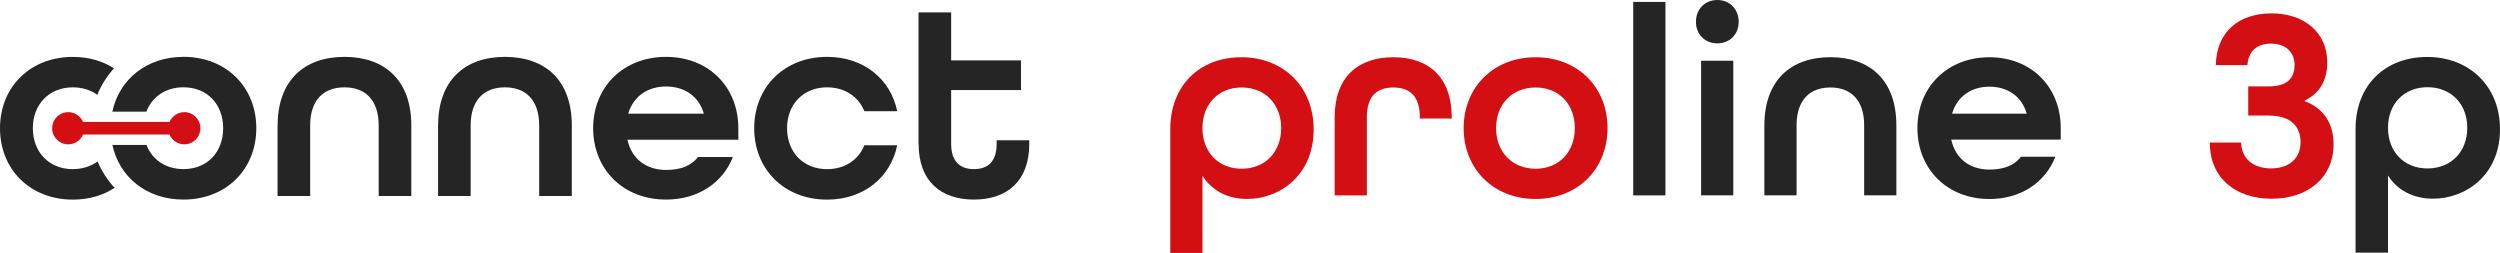
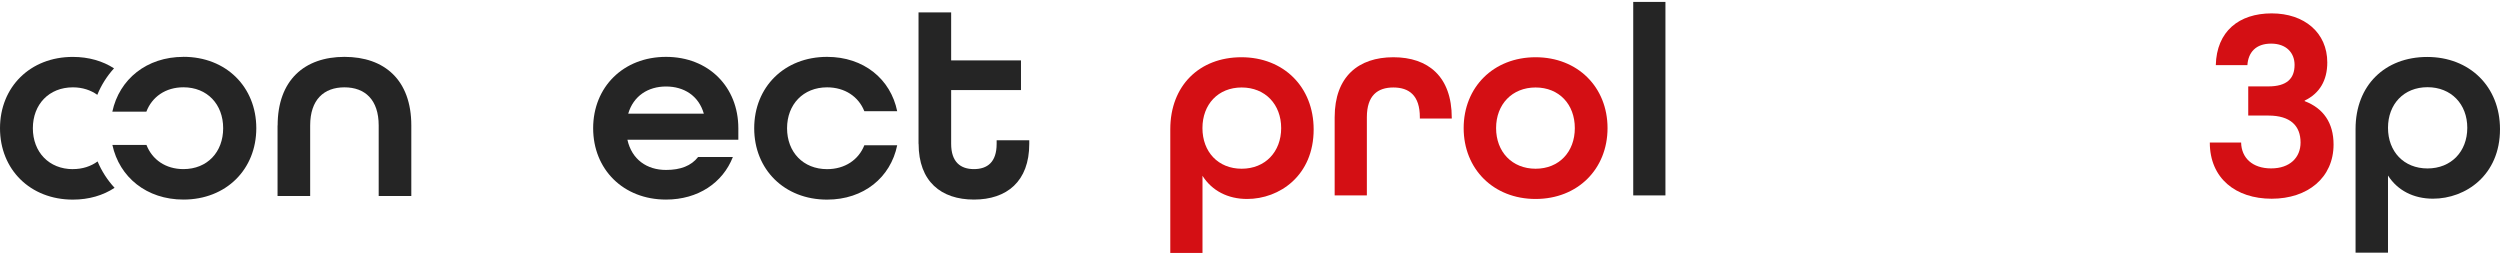
<svg xmlns="http://www.w3.org/2000/svg" id="Livello_2" data-name="Livello 2" viewBox="0 0 534.14 54.04">
  <defs>
    <style>
      .cls-1 {
        fill: #252525;
      }

      .cls-2 {
        fill: #d40f14;
      }

      .cls-3 {
        fill: none;
      }
    </style>
  </defs>
  <g>
    <path class="cls-3" d="M7.02,27.4c0,5.1,3.45,8.74,8.55,8.74,2.07,0,3.86-.61,5.28-1.64-.92-2.22-1.45-4.65-1.45-7.2s.5-4.86,1.39-7.04c-1.41-1.01-3.18-1.6-5.22-1.6-5.09,0-8.55,3.64-8.55,8.74Z" />
-     <path class="cls-2" d="M39.38,23.96c-1.42,0-2.63.86-3.16,2.09h-18.48c-.52-1.23-1.74-2.09-3.16-2.09-1.9,0-3.43,1.54-3.43,3.44s1.54,3.44,3.43,3.44c1.42,0,2.63-.86,3.16-2.09h18.48c.52,1.23,1.74,2.09,3.16,2.09,1.9,0,3.43-1.54,3.43-3.44s-1.54-3.44-3.43-3.44Z" />
    <path class="cls-1" d="M59.32,26.81c0-9.68,5.74-14.66,14.28-14.66s14.28,4.93,14.28,14.66v15.07h-6.97v-15.07c0-5.51-2.93-8.15-7.32-8.15s-7.32,2.64-7.32,8.15v15.07h-6.97v-15.07Z" />
-     <path class="cls-1" d="M93.61,26.81c0-9.68,5.74-14.66,14.28-14.66s14.28,4.93,14.28,14.66v15.07h-6.97v-15.07c0-5.51-2.93-8.15-7.32-8.15s-7.32,2.64-7.32,8.15v15.07h-6.97v-15.07Z" />
    <path class="cls-1" d="M126.73,27.4c0-8.8,6.44-15.25,15.57-15.25s15.45,6.45,15.45,15.25v2.46h-23.7c.94,4.22,4.16,6.45,8.25,6.45,3.1,0,5.38-.88,6.85-2.76h7.43c-2.16,5.51-7.43,9.09-14.28,9.09-9.13,0-15.57-6.45-15.57-15.25ZM150.38,24.29c-1.11-3.87-4.27-5.81-8.08-5.81s-6.96,1.99-8.08,5.81h16.15Z" />
    <path class="cls-1" d="M161.14,27.4c0-8.8,6.44-15.25,15.57-15.25,7.84,0,13.58,4.75,14.98,11.61h-7.02c-1.23-3.11-4.16-5.1-7.96-5.1-5.09,0-8.55,3.64-8.55,8.74s3.45,8.74,8.55,8.74c3.8,0,6.73-1.99,7.96-5.1h7.02c-1.4,6.86-7.14,11.61-14.98,11.61-9.13,0-15.57-6.45-15.57-15.25Z" />
    <path class="cls-1" d="M196.25,30.74V2.65h6.97v10.26h14.92v6.33h-14.92v11.49c0,3.87,1.99,5.4,4.86,5.4s4.86-1.47,4.86-5.4v-.76h6.97v.76c0,8.04-4.8,11.91-11.82,11.91s-11.82-3.87-11.82-11.91Z" />
    <path class="cls-1" d="M39.19,12.15c-7.85,0-13.7,4.78-15.19,11.71h7.27c1.21-3.17,4.11-5.21,7.92-5.21,5.09,0,8.49,3.64,8.49,8.74s-3.39,8.74-8.49,8.74c-3.8,0-6.68-2.02-7.9-5.17h-7.28c1.5,6.92,7.34,11.68,15.18,11.68,9.13,0,15.57-6.45,15.57-15.25s-6.44-15.25-15.57-15.25Z" />
    <path class="cls-1" d="M15.57,36.14c-5.09,0-8.55-3.64-8.55-8.74s3.45-8.74,8.55-8.74c2.04,0,3.81.59,5.22,1.6.85-2.09,2.06-4,3.57-5.66-2.42-1.56-5.41-2.44-8.79-2.44C6.44,12.15,0,18.6,0,27.4s6.44,15.25,15.57,15.25c3.44,0,6.47-.91,8.91-2.52-1.52-1.65-2.76-3.55-3.63-5.64-1.42,1.04-3.21,1.64-5.28,1.64Z" />
  </g>
  <g>
    <path class="cls-2" d="M250.04,27.6c0-9.32,6.24-15.37,15.2-15.37s15.43,6.29,15.43,15.43c0,9.84-7.28,14.85-14.22,14.85-4.1,0-7.51-1.75-9.53-4.95v16.48h-6.88v-26.44ZM273.73,27.37c0-5.07-3.41-8.68-8.44-8.68s-8.38,3.61-8.38,8.68,3.35,8.68,8.38,8.68,8.44-3.61,8.44-8.68Z" />
    <path class="cls-2" d="M285.16,25.04c0-8.68,5.09-12.81,12.54-12.81s12.48,4.13,12.48,12.93v.17h-6.82v-.29c0-4.66-2.31-6.35-5.66-6.35s-5.66,1.69-5.66,6.35v16.71h-6.88v-16.71Z" />
    <path class="cls-2" d="M312.72,27.37c0-8.73,6.36-15.14,15.37-15.14s15.37,6.41,15.37,15.14-6.36,15.14-15.37,15.14-15.37-6.41-15.37-15.14ZM336.47,27.37c0-5.07-3.35-8.68-8.38-8.68s-8.44,3.61-8.44,8.68,3.41,8.68,8.44,8.68,8.38-3.61,8.38-8.68Z" />
-     <path class="cls-1" d="M348.95.41h6.88v41.34h-6.88V.41Z" />
-     <path class="cls-1" d="M362.35,4.66c0-2.68,1.91-4.66,4.57-4.66s4.56,1.98,4.56,4.66-1.91,4.6-4.56,4.6-4.57-1.92-4.57-4.6ZM363.45,12.98h6.88v28.76h-6.88V12.98Z" />
-     <path class="cls-1" d="M376.97,26.78c0-9.61,5.66-14.56,14.1-14.56s14.1,4.89,14.1,14.56v14.96h-6.88v-14.96c0-5.47-2.89-8.09-7.22-8.09s-7.22,2.62-7.22,8.09v14.96h-6.88v-14.96Z" />
-     <path class="cls-1" d="M409.67,27.37c0-8.73,6.36-15.14,15.37-15.14s15.25,6.41,15.25,15.14v2.45h-23.4c.92,4.19,4.1,6.41,8.15,6.41,3.06,0,5.32-.87,6.76-2.74h7.34c-2.14,5.47-7.34,9.03-14.1,9.03-9.01,0-15.37-6.41-15.37-15.14ZM433.02,24.28c-1.1-3.84-4.22-5.76-7.97-5.76s-6.88,1.98-7.97,5.76h15.95Z" />
+     <path class="cls-1" d="M348.95.41h6.88v41.34h-6.88V.41" />
  </g>
  <g>
    <path class="cls-2" d="M472.13,30.45h6.7c.06,3.26,2.39,5.53,6.41,5.53s6.29-2.33,6.29-5.53c0-3.55-2.15-5.76-6.87-5.76h-4.31v-6.23h4.31c3.96,0,5.59-1.69,5.59-4.6,0-2.56-1.75-4.54-5.01-4.54s-4.89,1.86-5.07,4.6h-6.75c.17-7.22,4.95-11.06,11.94-11.06s11.88,4.13,11.88,10.48c0,3.9-1.69,6.64-4.83,8.15v.12c3.96,1.51,6.17,4.6,6.17,9.26,0,7.1-5.53,11.59-13.22,11.59s-13.22-4.37-13.22-12Z" />
    <path class="cls-1" d="M503.28,27.54c0-9.32,6.29-15.37,15.31-15.37s15.55,6.29,15.55,15.43c0,9.84-7.34,14.85-14.32,14.85-4.13,0-7.57-1.75-9.61-4.95v16.48h-6.93v-26.44ZM527.15,27.31c0-5.07-3.44-8.68-8.5-8.68s-8.44,3.61-8.44,8.68,3.38,8.68,8.44,8.68,8.5-3.61,8.5-8.68Z" />
  </g>
</svg>